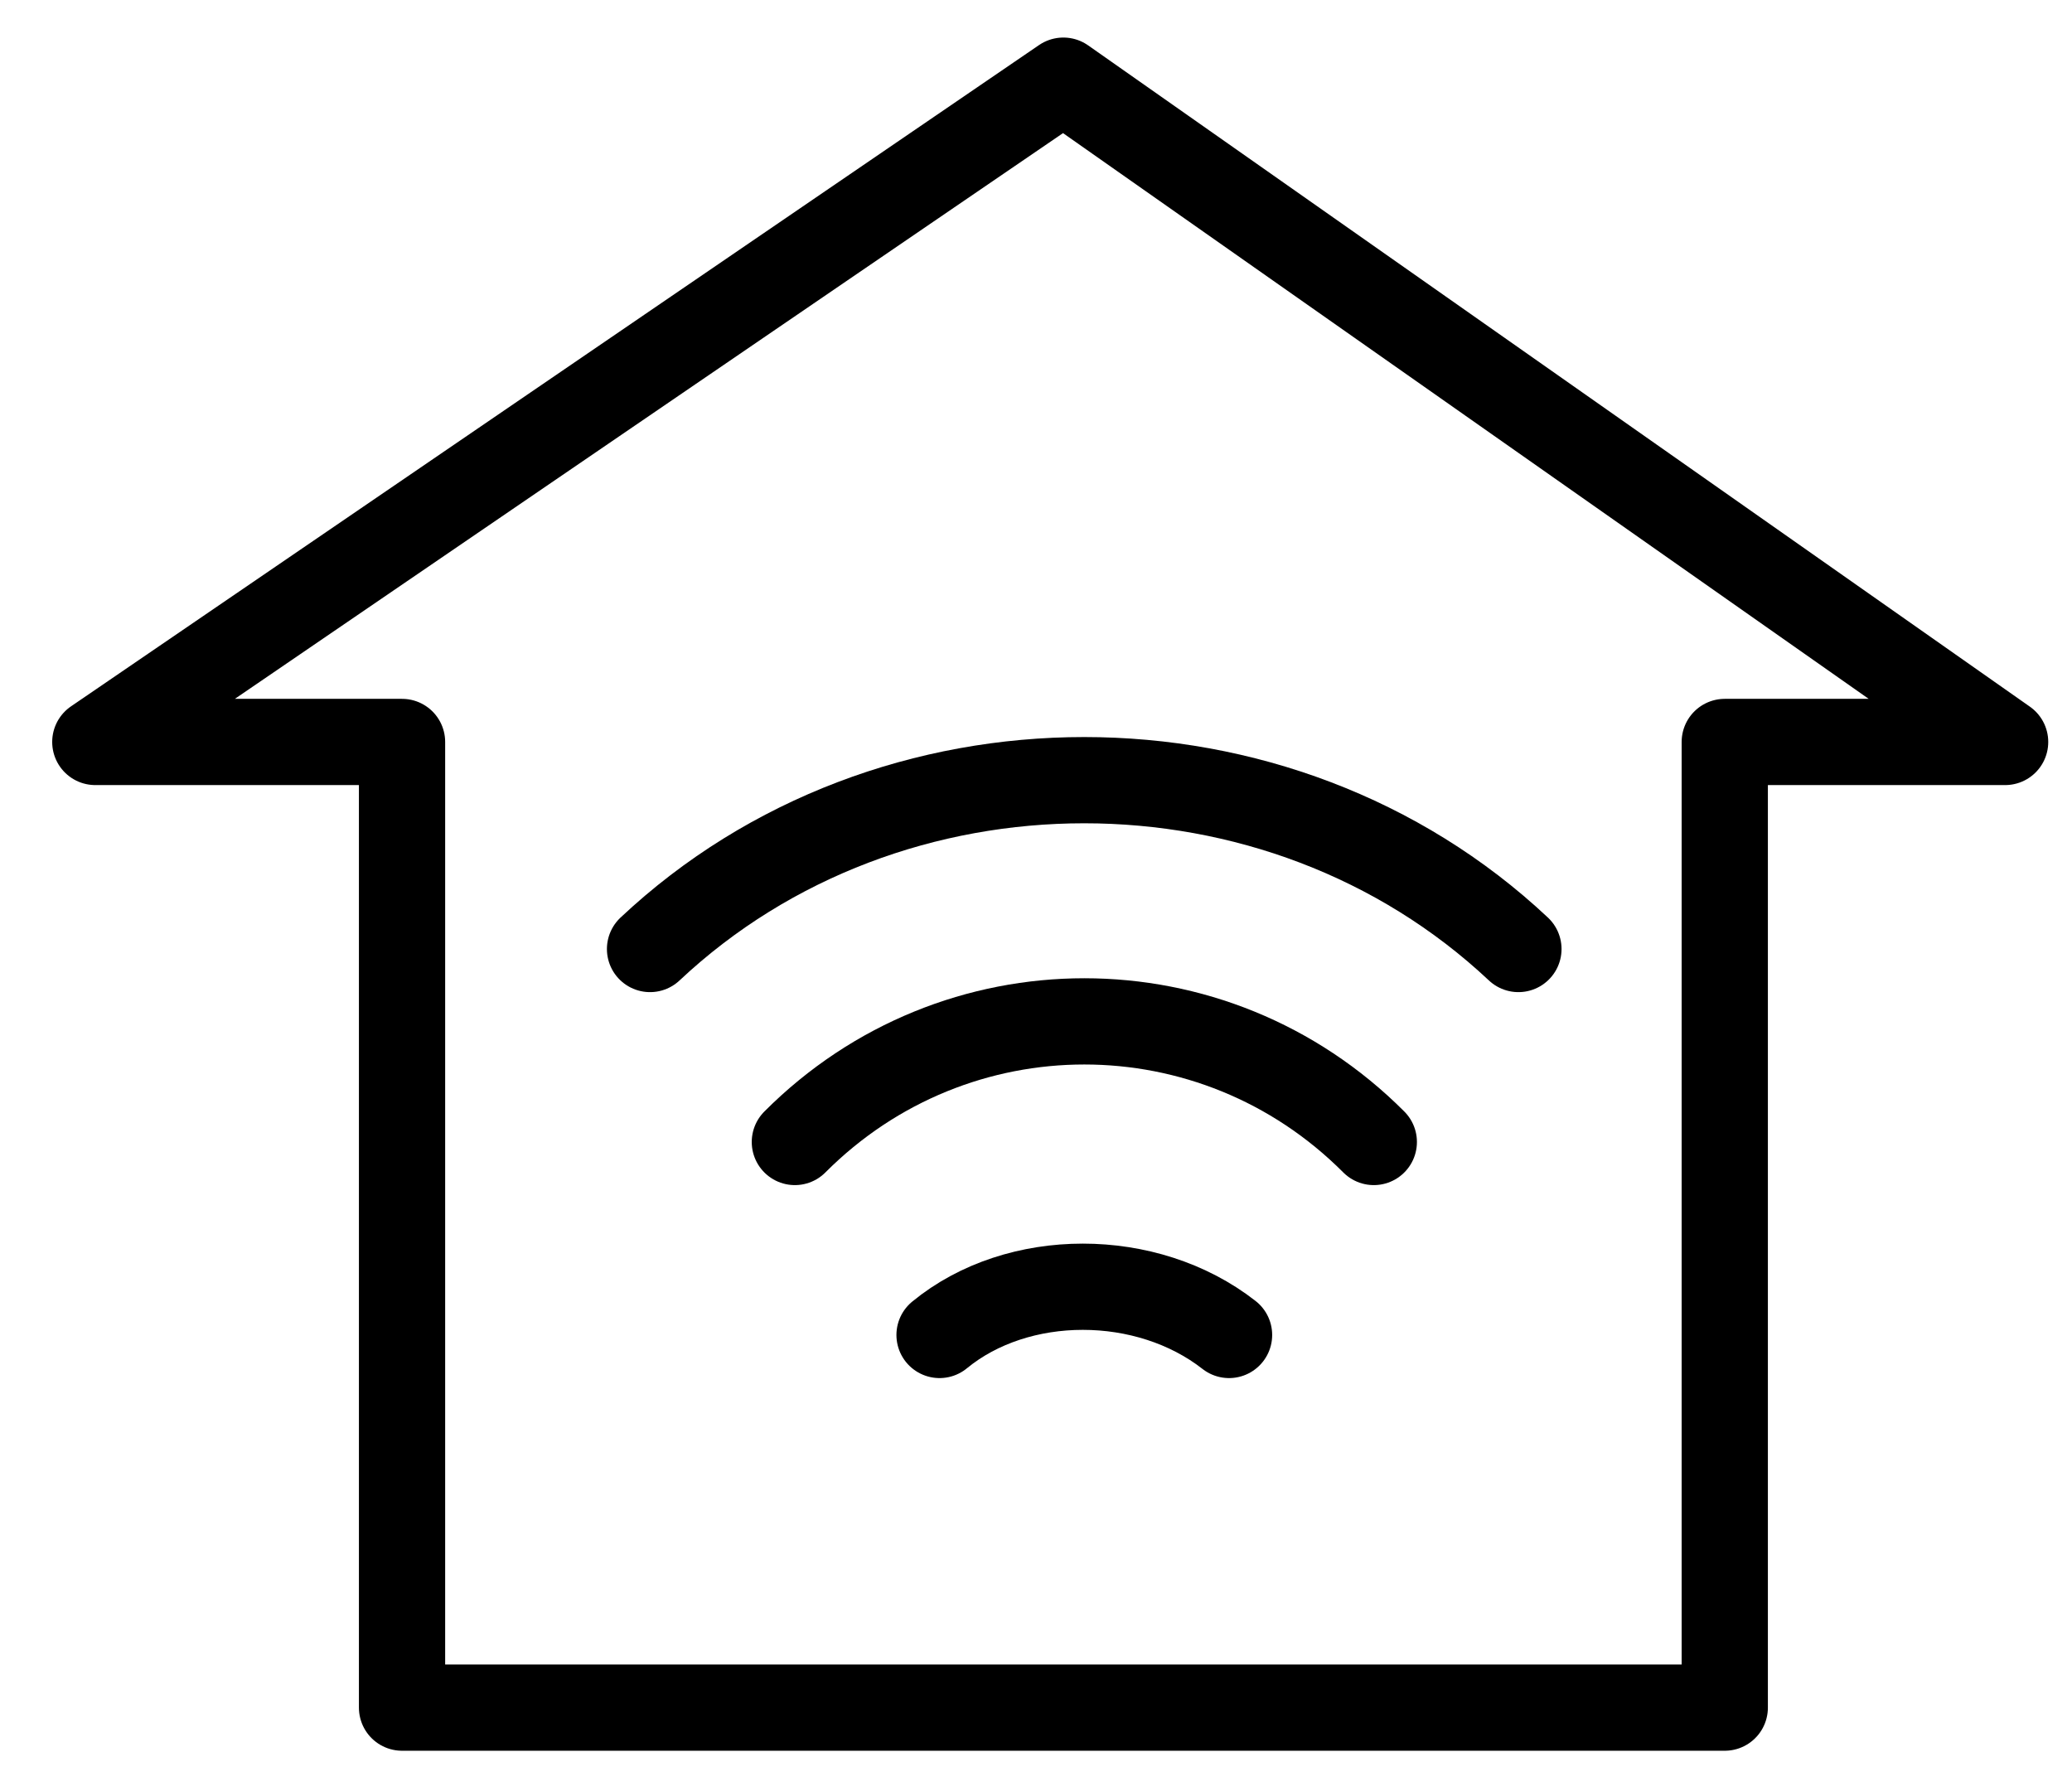
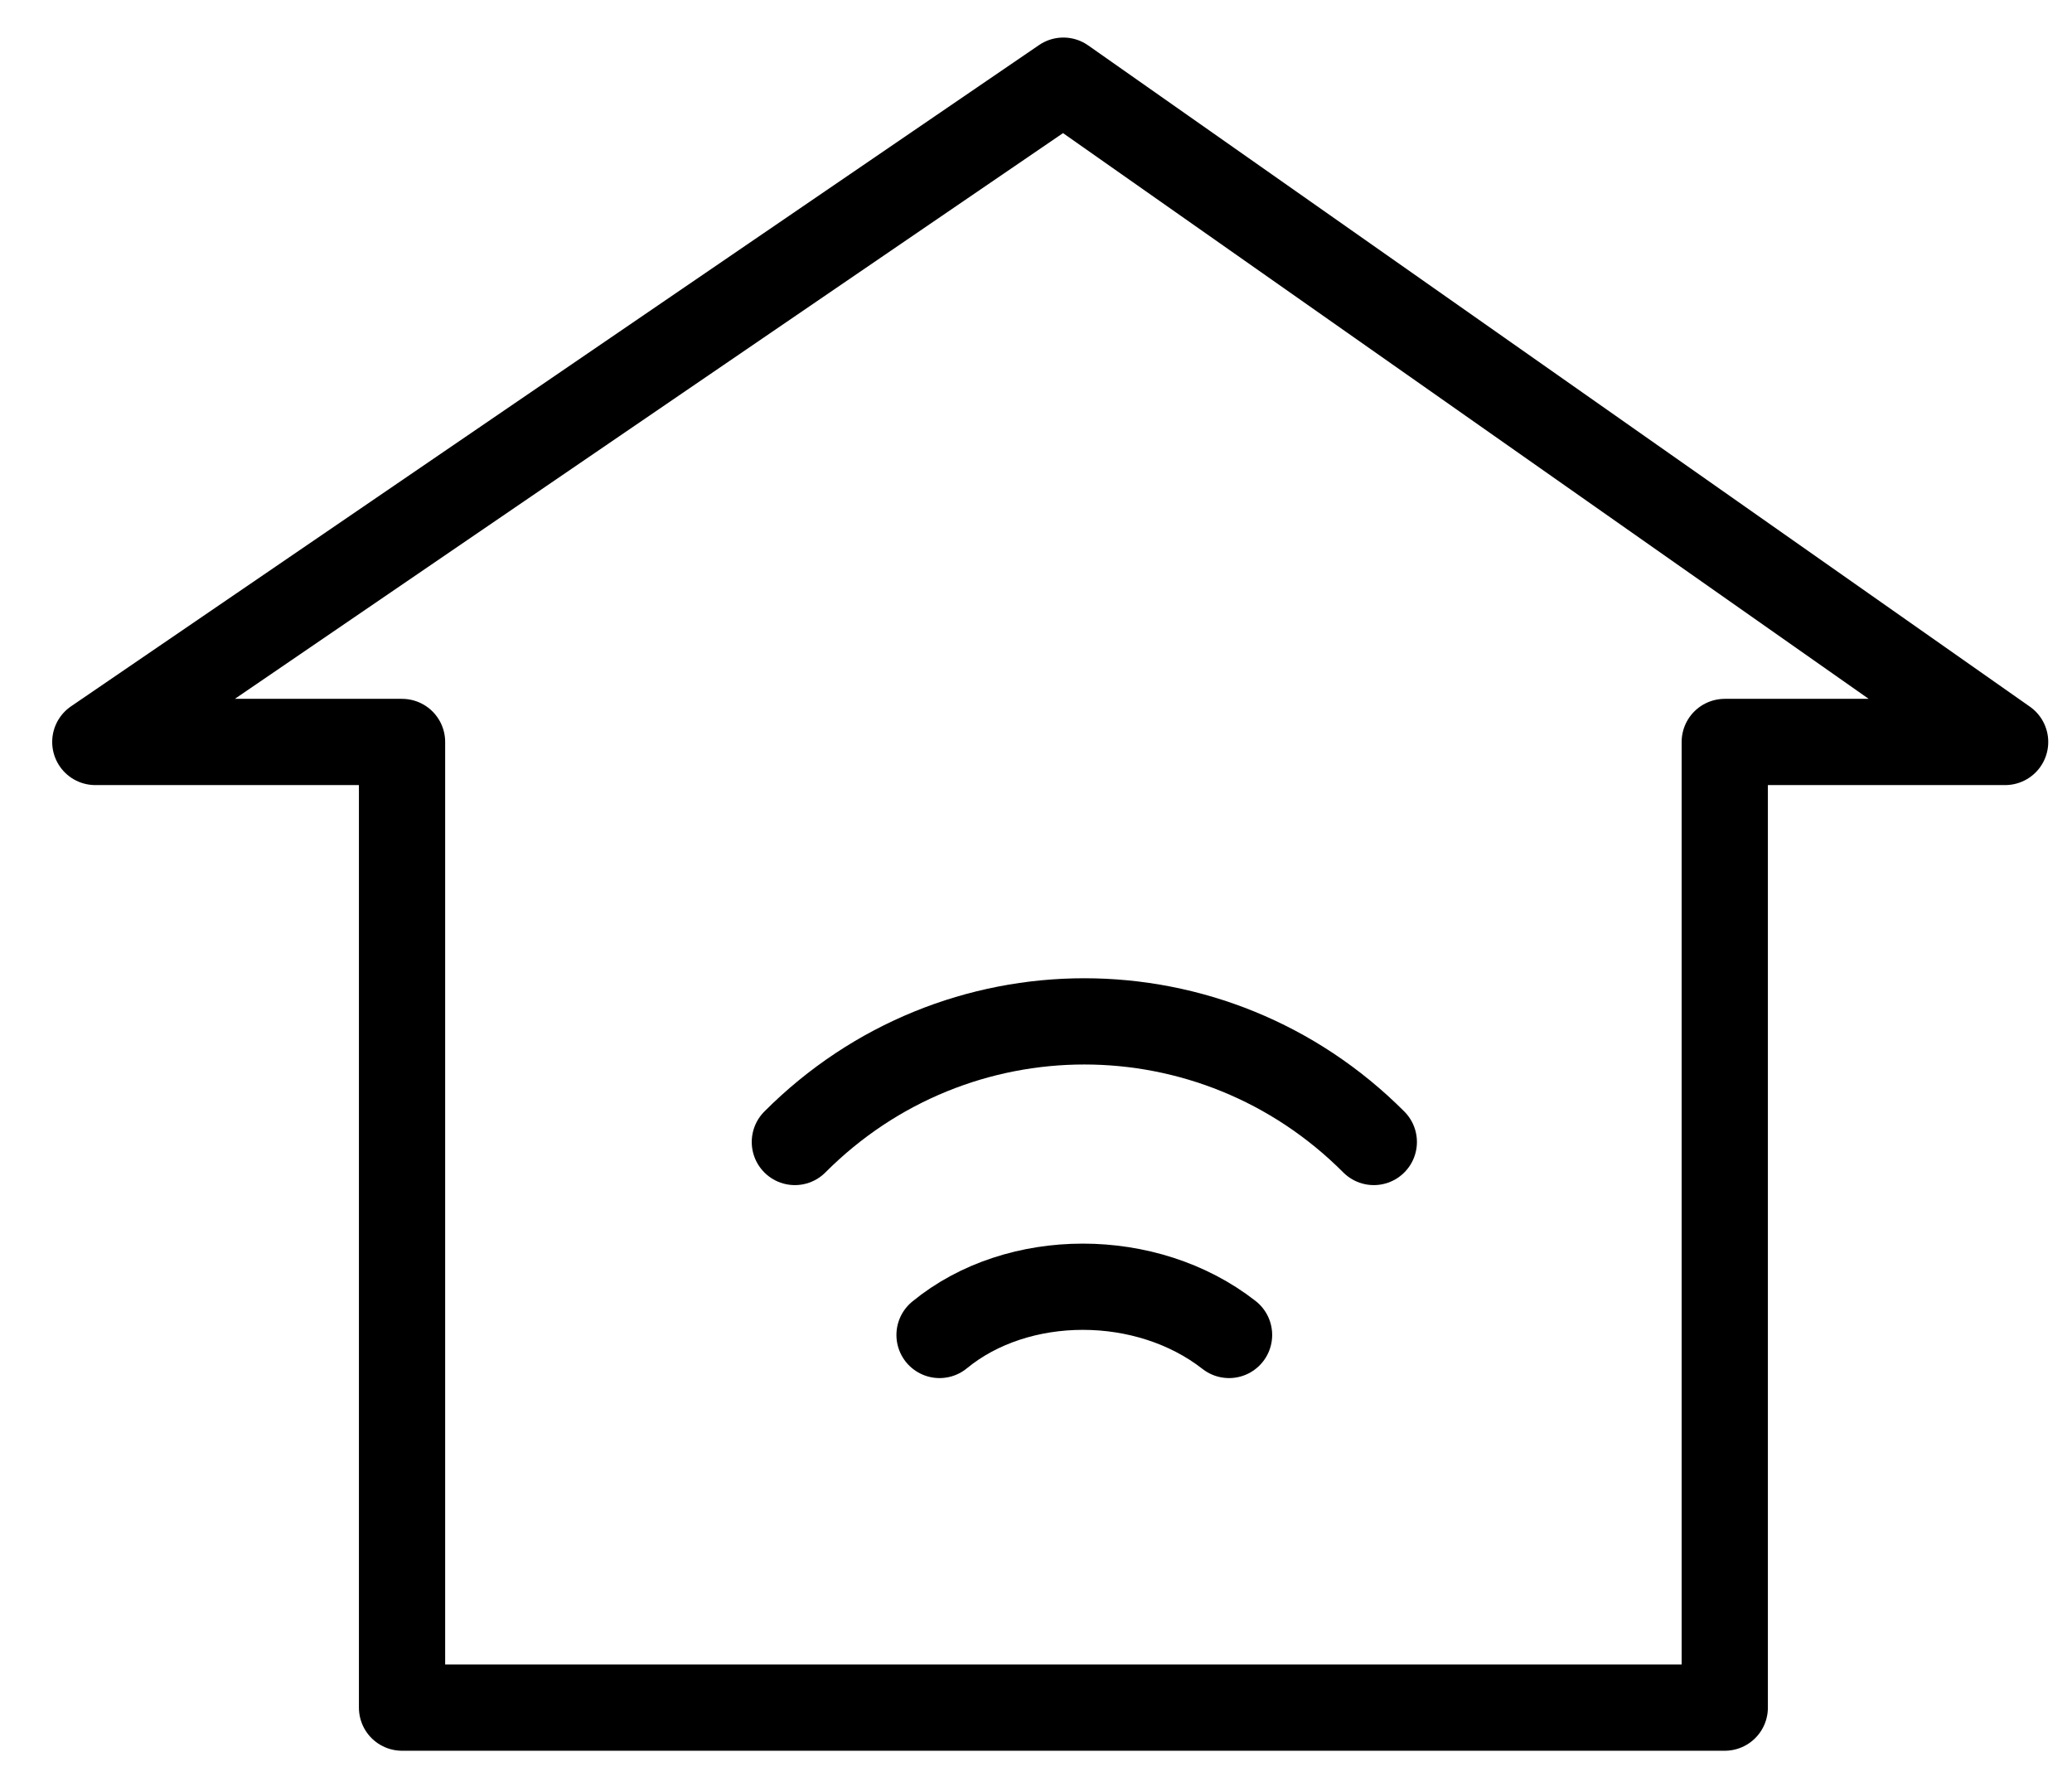
<svg xmlns="http://www.w3.org/2000/svg" width="29" height="25" viewBox="0 0 29 25" fill="none">
  <path d="M5.627 23.901V10.385H1.334L14.883 1.129L28.064 10.385H24.14V23.901H5.627Z" stroke="black" stroke-width="1.207" stroke-linecap="round" stroke-linejoin="round" />
-   <path d="M9.098 13.283C12.452 10.132 17.897 10.132 21.252 13.283" stroke="black" stroke-width="1.207" stroke-miterlimit="10" stroke-linecap="round" />
  <path d="M11.125 15.984C13.37 13.733 16.983 13.733 19.228 15.984" stroke="black" stroke-width="1.207" stroke-miterlimit="10" stroke-linecap="round" />
  <path d="M13.15 18.685C14.245 17.785 16.052 17.785 17.202 18.685" stroke="black" stroke-width="1.207" stroke-miterlimit="10" stroke-linecap="round" />
</svg>